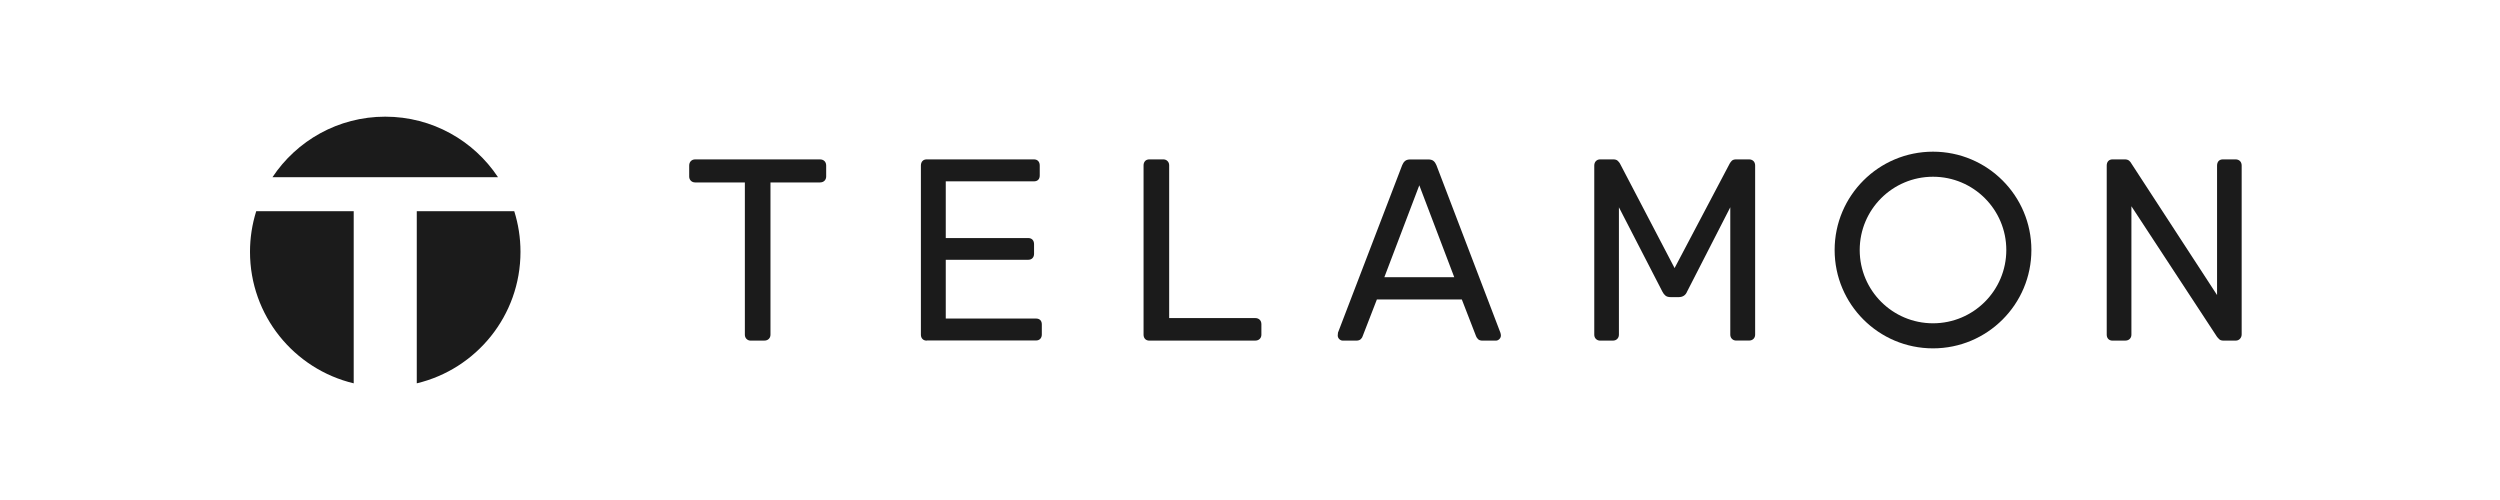
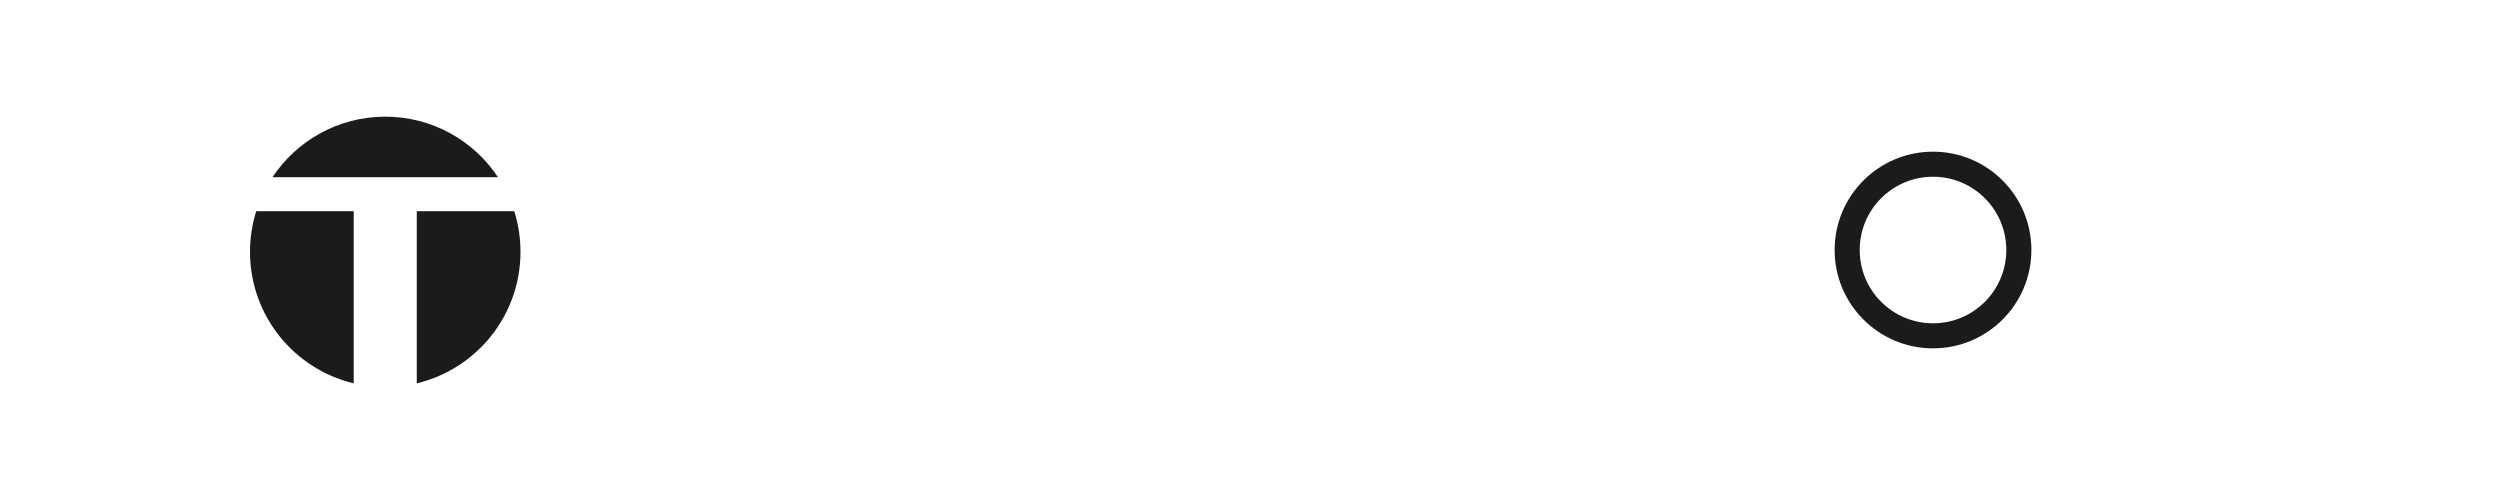
<svg xmlns="http://www.w3.org/2000/svg" width="300" height="60" viewBox="0 0 300 60" fill="none">
  <path fill-rule="evenodd" clip-rule="evenodd" d="M50.013 46C57.152 44.296 62.458 37.881 62.458 30.221C62.458 28.522 62.196 26.887 61.711 25.346H50.013V46ZM30.747 25.346C30.262 26.887 30 28.522 30 30.221C30 37.877 35.306 44.296 42.445 46V25.346H30.747ZM46.227 14C40.578 14 35.602 16.888 32.696 21.265H59.762C56.856 16.888 51.881 14 46.227 14Z" fill="#1B1B1B" />
-   <path d="M253.52 40.876C253.292 40.876 253.116 40.808 252.992 40.675C252.867 40.541 252.807 40.37 252.807 40.164V19.87C252.807 19.643 252.867 19.463 252.992 19.326C253.116 19.192 253.292 19.124 253.52 19.124H254.95C255.199 19.124 255.383 19.18 255.508 19.295C255.632 19.411 255.705 19.497 255.727 19.561L266.047 35.405V19.87C266.047 19.643 266.111 19.463 266.231 19.326C266.356 19.192 266.532 19.124 266.759 19.124H268.253C268.481 19.124 268.661 19.192 268.798 19.326C268.931 19.459 269 19.643 269 19.87V40.125C269 40.331 268.931 40.507 268.798 40.653C268.665 40.799 268.493 40.872 268.287 40.872H266.798C266.57 40.872 266.399 40.808 266.287 40.687C266.171 40.563 266.094 40.481 266.055 40.438L255.769 24.75V40.16C255.769 40.366 255.701 40.537 255.568 40.67C255.435 40.803 255.25 40.872 255.022 40.872H253.533L253.52 40.876ZM192.029 40.876C191.823 40.876 191.651 40.808 191.514 40.675C191.381 40.541 191.312 40.37 191.312 40.164V19.87C191.312 19.643 191.381 19.463 191.514 19.326C191.647 19.192 191.819 19.124 192.029 19.124H193.583C193.832 19.124 194.017 19.184 194.141 19.308C194.266 19.433 194.347 19.536 194.39 19.617L200.95 32.169L207.569 19.617C207.612 19.536 207.69 19.433 207.801 19.308C207.917 19.184 208.097 19.124 208.346 19.124H209.87C210.098 19.124 210.278 19.192 210.416 19.326C210.549 19.459 210.617 19.643 210.617 19.87V40.155C210.617 40.361 210.549 40.533 210.416 40.666C210.282 40.799 210.098 40.868 209.87 40.868H208.346C208.14 40.868 207.969 40.799 207.836 40.666C207.702 40.533 207.634 40.361 207.634 40.155V24.874L202.444 35.002C202.362 35.208 202.238 35.37 202.07 35.482C201.903 35.594 201.697 35.654 201.448 35.654H200.486C200.216 35.654 200.01 35.598 199.864 35.482C199.718 35.366 199.593 35.208 199.49 35.002L194.27 24.874V40.16C194.27 40.366 194.201 40.537 194.068 40.67C193.935 40.803 193.764 40.872 193.558 40.872H192.034L192.029 40.876ZM166.118 33.264H174.51L170.316 22.235L166.122 33.264H166.118ZM161.147 40.876C160.979 40.876 160.837 40.812 160.713 40.692C160.588 40.567 160.528 40.421 160.528 40.258C160.528 40.155 160.537 40.039 160.558 39.915L168.264 19.815C168.346 19.609 168.462 19.441 168.607 19.317C168.753 19.192 168.968 19.132 169.26 19.132H171.372C171.664 19.132 171.879 19.192 172.025 19.317C172.171 19.441 172.282 19.609 172.368 19.815L180.044 39.915C180.087 40.039 180.108 40.155 180.108 40.258C180.108 40.426 180.044 40.567 179.923 40.692C179.799 40.816 179.653 40.876 179.49 40.876H177.906C177.657 40.876 177.476 40.812 177.361 40.692C177.245 40.567 177.167 40.456 177.129 40.348L175.42 35.937H165.225L163.516 40.348C163.495 40.451 163.422 40.567 163.297 40.692C163.173 40.816 162.988 40.876 162.739 40.876H161.147ZM137.939 40.876C137.712 40.876 137.536 40.808 137.411 40.675C137.287 40.541 137.227 40.37 137.227 40.164V19.84C137.227 19.634 137.291 19.463 137.411 19.326C137.536 19.192 137.712 19.124 137.939 19.124H139.588C139.794 19.124 139.966 19.192 140.099 19.326C140.232 19.459 140.3 19.63 140.3 19.84V38.168H150.62C150.848 38.168 151.028 38.237 151.166 38.37C151.303 38.503 151.367 38.688 151.367 38.915V40.16C151.367 40.366 151.299 40.537 151.166 40.67C151.033 40.803 150.848 40.872 150.62 40.872H137.939V40.876ZM111.221 40.876C110.993 40.876 110.817 40.808 110.693 40.675C110.568 40.541 110.508 40.37 110.508 40.164V19.87C110.508 19.643 110.572 19.463 110.693 19.326C110.817 19.192 110.993 19.124 111.221 19.124H124.056C124.284 19.124 124.46 19.192 124.584 19.326C124.709 19.459 124.769 19.643 124.769 19.87V21.051C124.769 21.278 124.709 21.454 124.584 21.578C124.46 21.703 124.284 21.763 124.056 21.763H113.492V28.565H123.374C123.601 28.565 123.777 28.633 123.902 28.766C124.026 28.899 124.086 29.084 124.086 29.311V30.461C124.086 30.667 124.026 30.839 123.902 30.972C123.777 31.105 123.601 31.174 123.374 31.174H113.492V38.224H124.305C124.533 38.224 124.709 38.284 124.833 38.409C124.958 38.533 125.018 38.709 125.018 38.937V40.147C125.018 40.353 124.954 40.524 124.833 40.657C124.709 40.79 124.533 40.859 124.305 40.859H111.221V40.876ZM90.096 40.876C89.889 40.876 89.718 40.808 89.585 40.675C89.452 40.541 89.383 40.37 89.383 40.164V21.892H83.416C83.21 21.892 83.038 21.823 82.905 21.69C82.772 21.557 82.703 21.385 82.703 21.179V19.875C82.703 19.647 82.772 19.467 82.905 19.33C83.038 19.197 83.21 19.128 83.416 19.128H98.394C98.621 19.128 98.802 19.197 98.939 19.33C99.072 19.463 99.141 19.647 99.141 19.875V21.179C99.141 21.385 99.072 21.557 98.939 21.69C98.806 21.823 98.621 21.892 98.394 21.892H92.457V40.16C92.457 40.366 92.388 40.537 92.255 40.67C92.122 40.803 91.937 40.872 91.71 40.872H90.096V40.876Z" fill="#1B1B1B" />
  <path fill-rule="evenodd" clip-rule="evenodd" d="M231.961 21.209C227.102 21.209 223.165 25.144 223.165 30.002C223.165 34.86 227.102 38.795 231.961 38.795C236.821 38.795 240.757 34.86 240.757 30.002C240.757 25.144 236.821 21.209 231.961 21.209ZM231.961 18.201C225.44 18.201 220.156 23.484 220.156 30.002C220.156 36.521 225.44 41.803 231.961 41.803C238.482 41.803 243.767 36.521 243.767 30.002C243.767 23.484 238.482 18.201 231.961 18.201Z" fill="#1B1B1B" />
</svg>